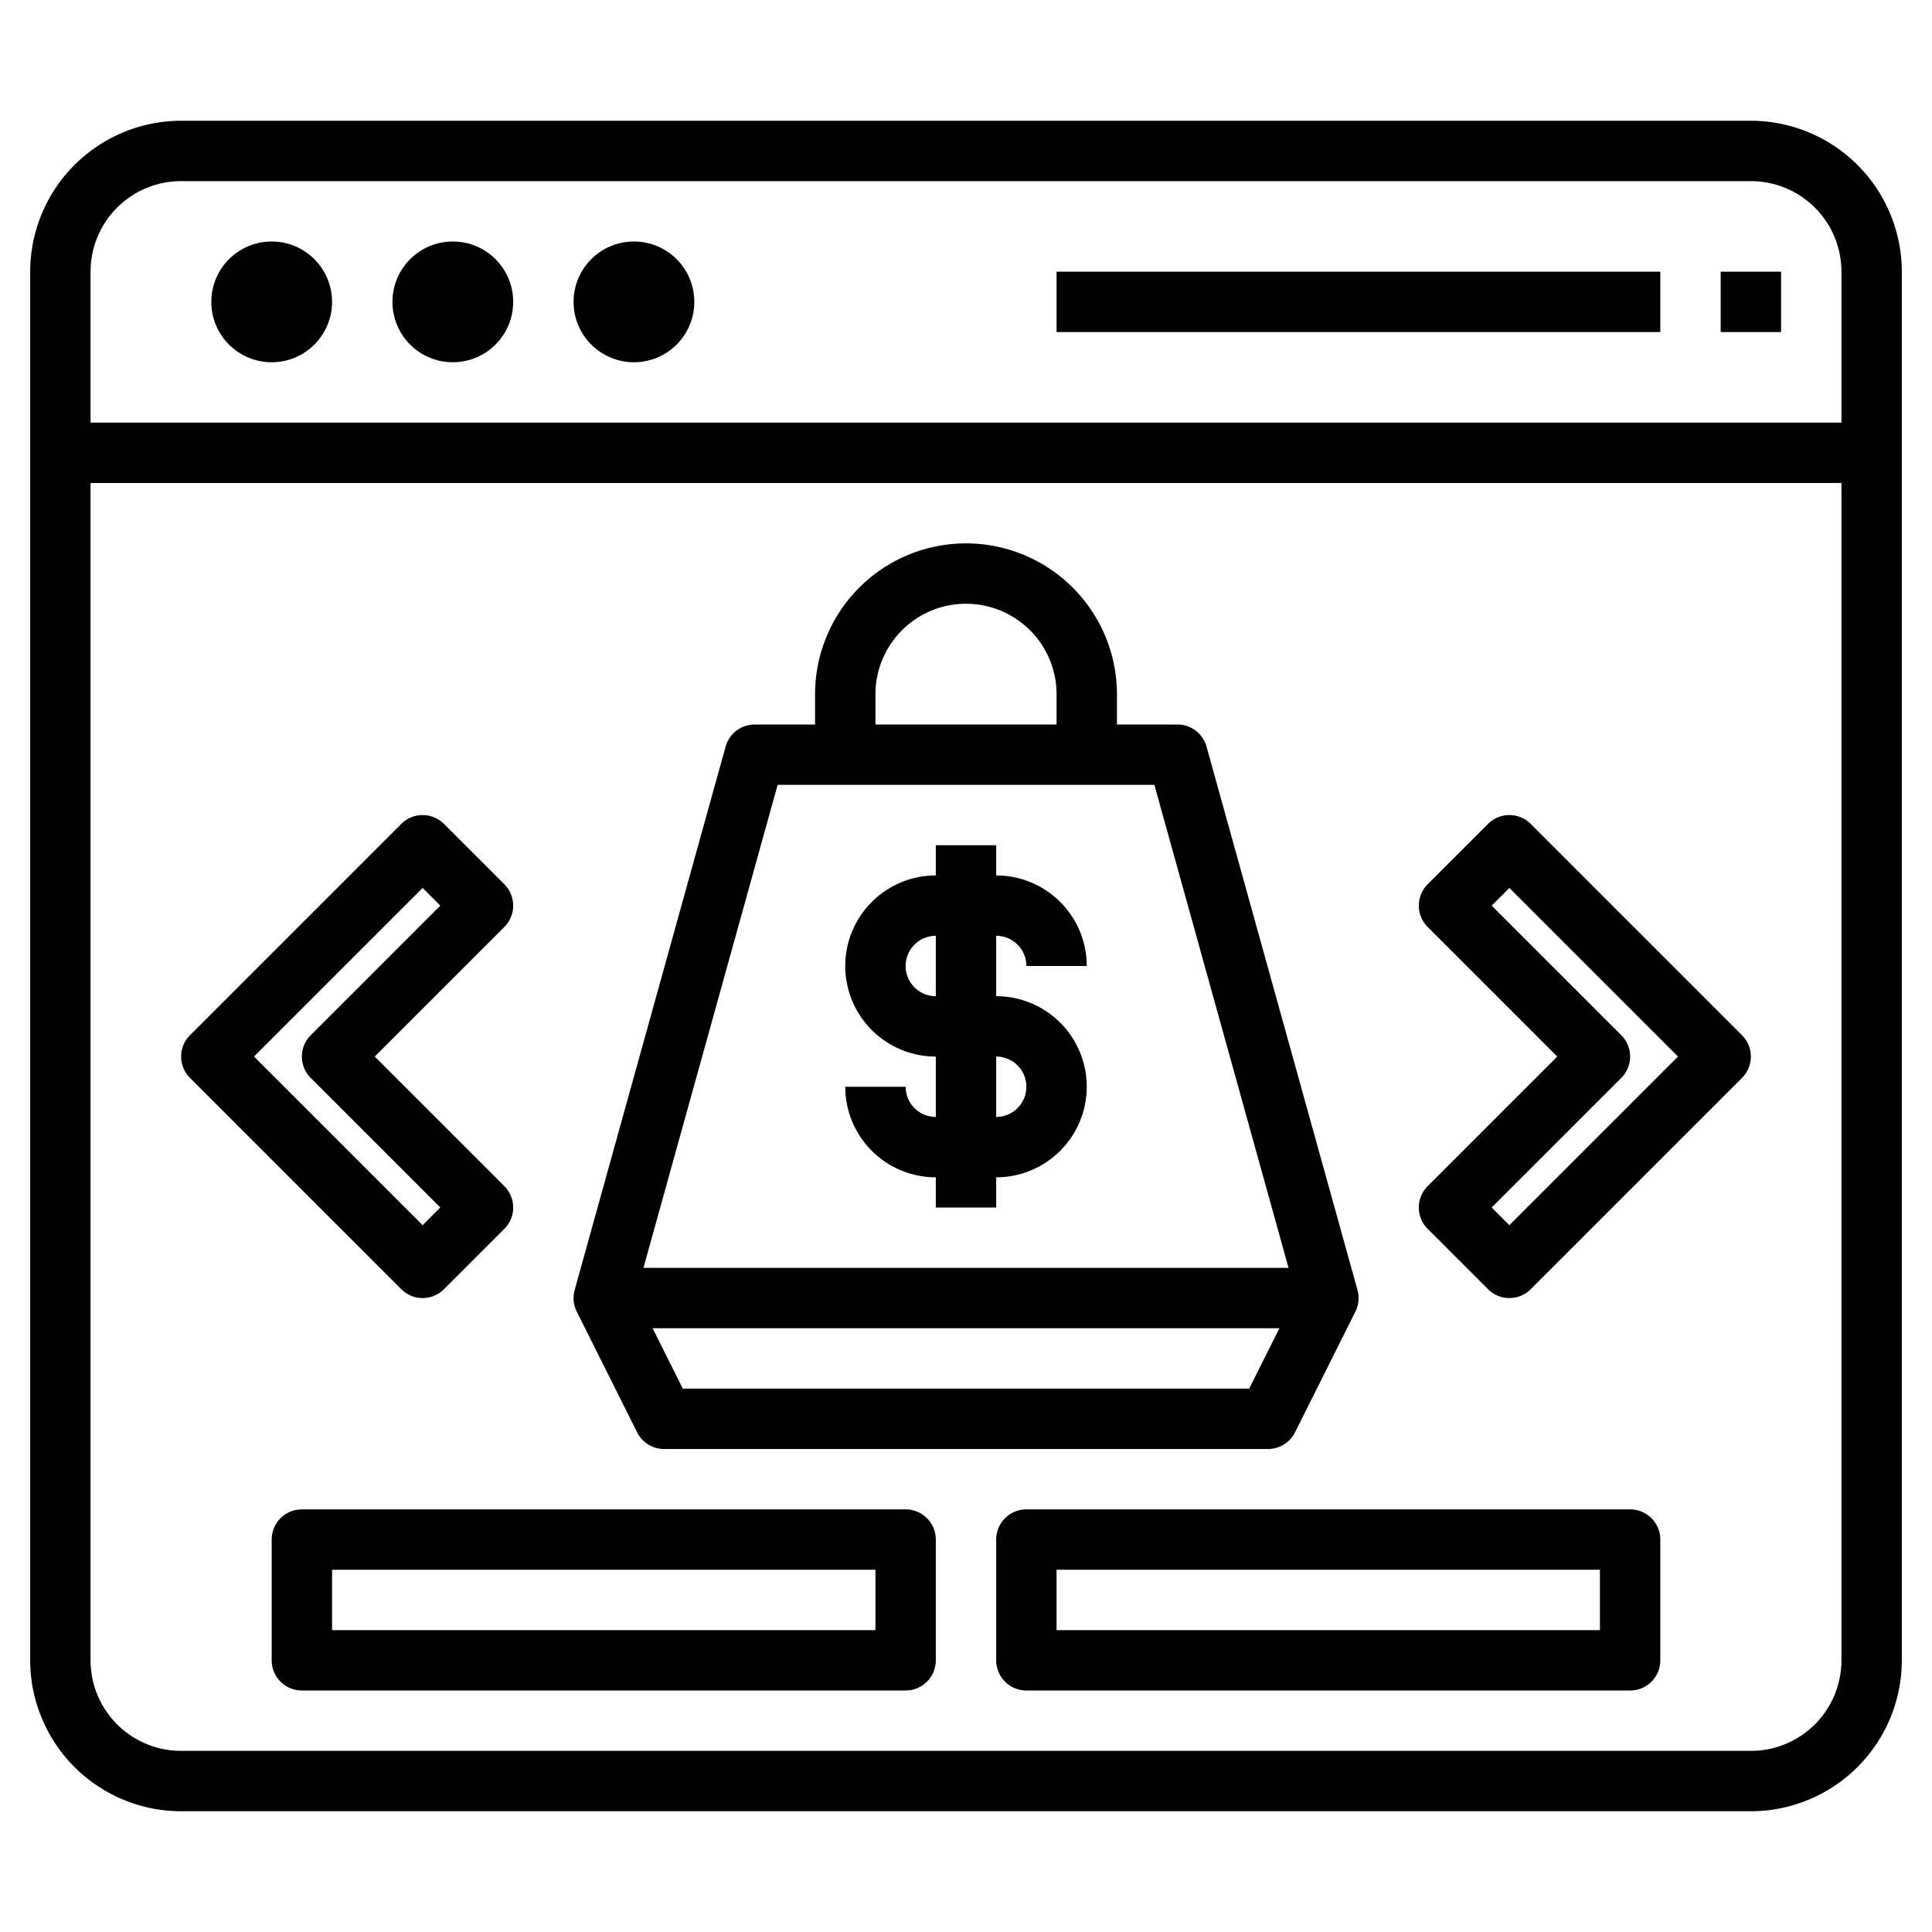
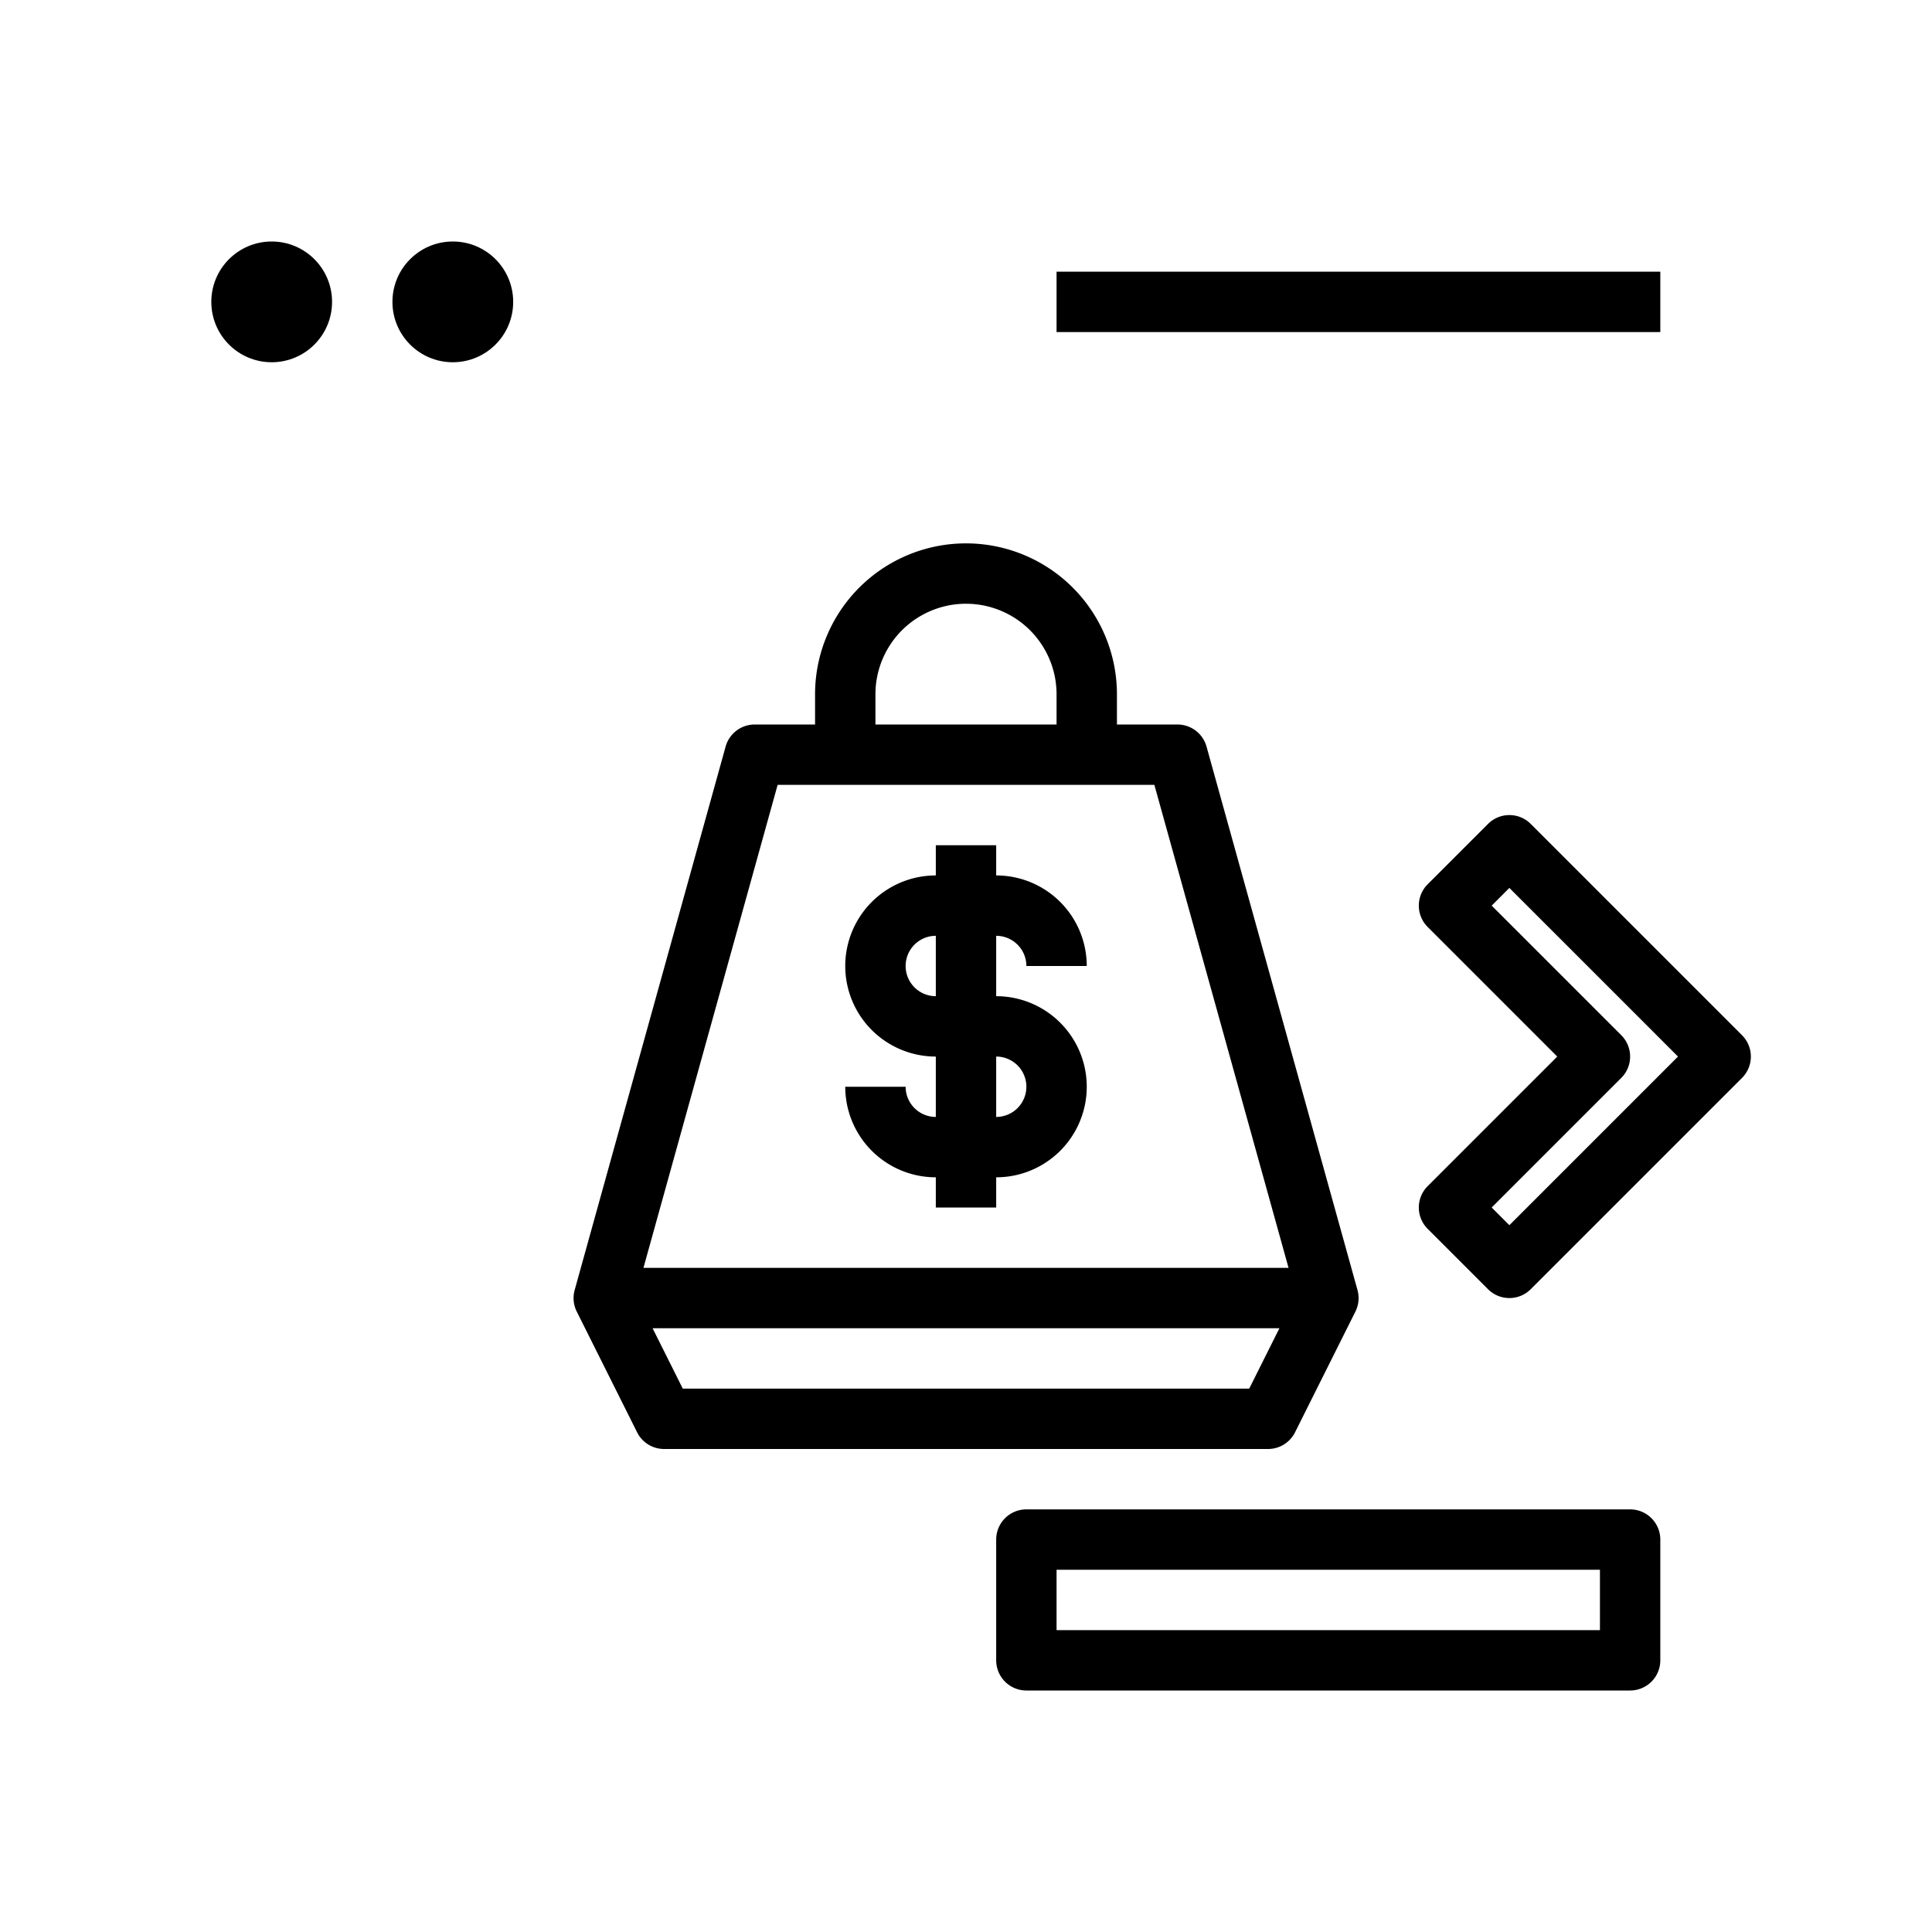
<svg xmlns="http://www.w3.org/2000/svg" id="Layer_3" height="512" viewBox="0 0 64 64" width="512" data-name="Layer 3">
-   <path d="m58 4h-52a5.006 5.006 0 0 0 -5 5v46a5.006 5.006 0 0 0 5 5h52a5.006 5.006 0 0 0 5-5v-46a5.006 5.006 0 0 0 -5-5zm-52 2h52a3 3 0 0 1 3 3v5h-58v-5a3 3 0 0 1 3-3zm52 52h-52a3 3 0 0 1 -3-3v-39h58v39a3 3 0 0 1 -3 3z" />
  <circle cx="9" cy="10" r="2" />
  <circle cx="15" cy="10" r="2" />
-   <circle cx="21" cy="10" r="2" />
  <path d="m35 9h20v2h-20z" />
-   <path d="m57 9h2v2h-2z" />
  <path d="m21.105 47.447a1 1 0 0 0 .895.553h20a1 1 0 0 0 .9-.553l2-4a1 1 0 0 0 .068-.715l-5-18a1 1 0 0 0 -.968-.732h-2v-1a5 5 0 0 0 -10 0v1h-2a1 1 0 0 0 -.963.732l-5 18a1 1 0 0 0 .068.715zm20.277-1.447h-18.764l-1-2h20.764zm-12.382-23a3 3 0 0 1 6 0v1h-6zm-3.24 3h12.48l4.445 16h-21.37z" />
  <path d="m30 36h-2a3 3 0 0 0 3 3v1h2v-1a3 3 0 0 0 0-6v-2a1 1 0 0 1 1 1h2a3 3 0 0 0 -3-3v-1h-2v1a3 3 0 0 0 0 6v2a1 1 0 0 1 -1-1zm0-4a1 1 0 0 1 1-1v2a1 1 0 0 1 -1-1zm3 3a1 1 0 0 1 0 2z" />
  <path d="m50.707 27.293a1 1 0 0 0 -1.414 0l-2 2a1 1 0 0 0 0 1.414l4.293 4.293-4.293 4.293a1 1 0 0 0 0 1.414l2 2a1 1 0 0 0 1.414 0l7-7a1 1 0 0 0 0-1.414zm-.707 13.293-.586-.586 4.293-4.293a1 1 0 0 0 0-1.414l-4.293-4.293.586-.586 5.586 5.586z" />
-   <path d="m14 43a1 1 0 0 0 .707-.293l2-2a1 1 0 0 0 0-1.414l-4.293-4.293 4.293-4.293a1 1 0 0 0 0-1.414l-2-2a1 1 0 0 0 -1.414 0l-7 7a1 1 0 0 0 0 1.414l7 7a1 1 0 0 0 .707.293zm0-13.586.586.586-4.293 4.293a1 1 0 0 0 0 1.414l4.293 4.293-.586.586-5.586-5.586z" />
-   <path d="m30 50h-20a1 1 0 0 0 -1 1v4a1 1 0 0 0 1 1h20a1 1 0 0 0 1-1v-4a1 1 0 0 0 -1-1zm-1 4h-18v-2h18z" />
  <path d="m54 50h-20a1 1 0 0 0 -1 1v4a1 1 0 0 0 1 1h20a1 1 0 0 0 1-1v-4a1 1 0 0 0 -1-1zm-1 4h-18v-2h18z" />
</svg>